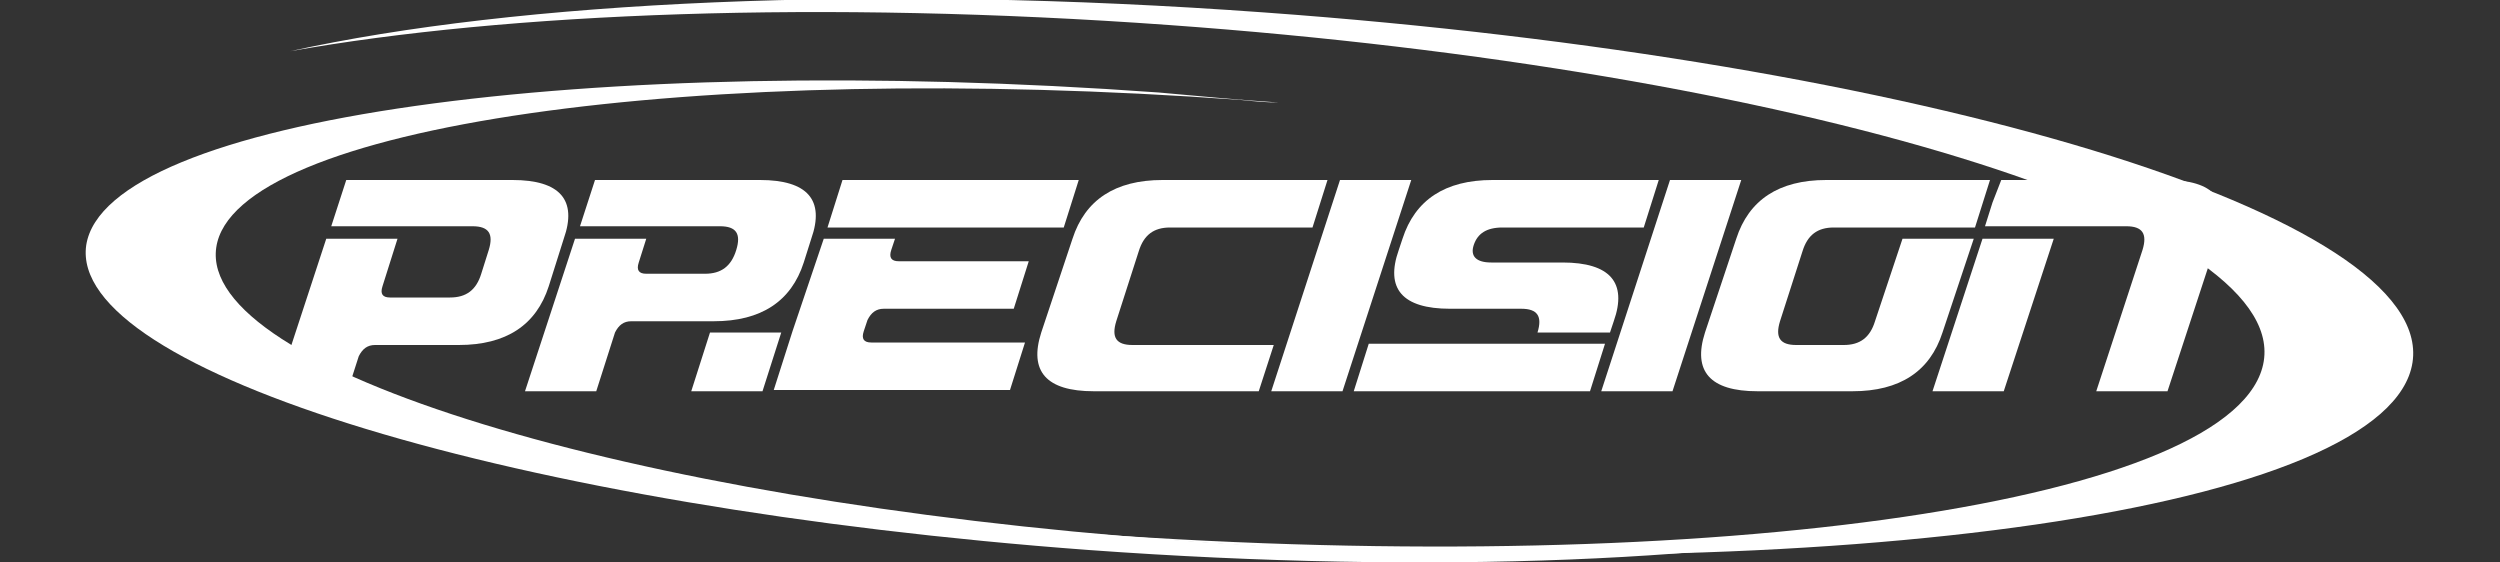
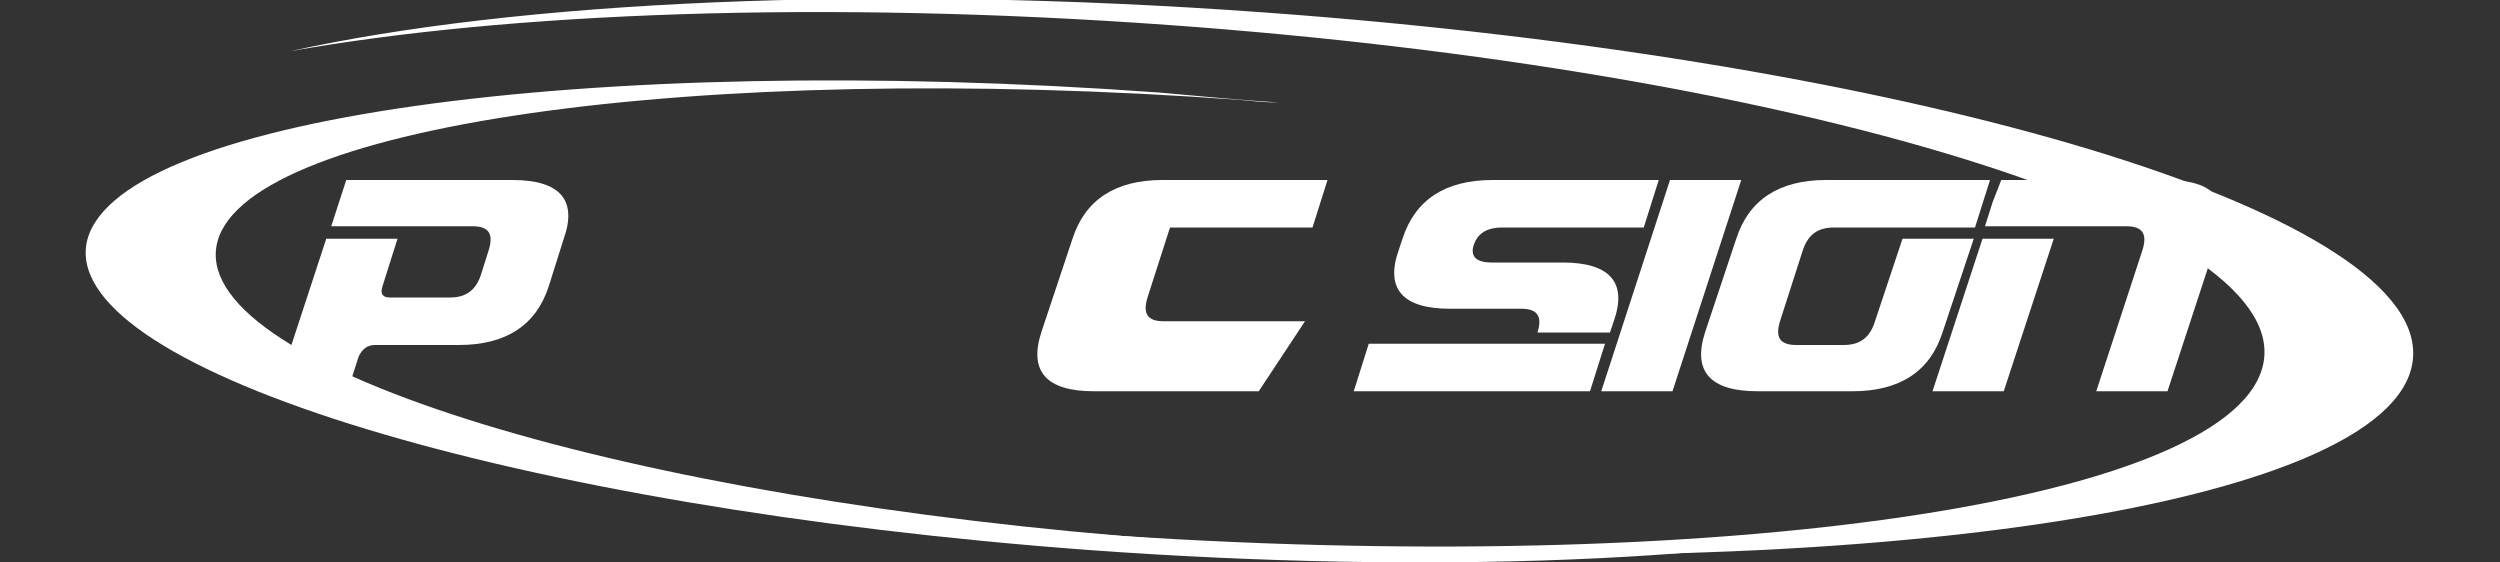
<svg xmlns="http://www.w3.org/2000/svg" version="1.1" id="Layer_1" x="0px" y="0px" viewBox="0 0 200 45" style="enable-background:new 0 0 200 45;" xml:space="preserve">
  <rect x="0" y="0" width="200" height="45" fill="#333333" stroke="none" />
  <style type="text/css">
	.st0{fill:#FFFFFF;}
</style>
  <g>
    <g>
      <path class="st0" d="M27.7,14.4H41c3.8,0,5.2,1.6,4.1,4.7l-1.2,3.8c-1,3.1-3.4,4.7-7.2,4.7H30c-0.6,0-1,0.3-1.3,0.9l-0.9,2.8h-5.7    l4-12.2h5.7l-1.2,3.8c-0.2,0.6,0,0.9,0.6,0.9H36c1.3,0,2.1-0.6,2.5-1.9l0.6-1.9c0.4-1.3,0-1.9-1.3-1.9H26.5L27.7,14.4z" />
-       <path class="st0" d="M47.6,14.4h13.2c3.8,0,5.2,1.6,4.1,4.7L64.3,21c-1,3.1-3.4,4.7-7.2,4.7h-6.6c-0.6,0-1,0.3-1.3,0.9l-1.5,4.7    h-5.7l4-12.2h5.7L51.1,21c-0.2,0.6,0,0.9,0.6,0.9h4.7c1.3,0,2.1-0.6,2.5-1.9c0.4-1.3,0-1.9-1.3-1.9H46.4L47.6,14.4z M55.3,31.3    l1.5-4.7h5.7L61,31.3H55.3z" />
-       <path class="st0" d="M65.9,19.1h5.7L71.3,20c-0.2,0.6,0,0.9,0.6,0.9h10.4l-1.2,3.8H70.7c-0.6,0-1,0.3-1.3,0.9l-0.3,0.9    c-0.2,0.6,0,0.9,0.6,0.9h12.3l-1.2,3.8H67.6h-5.7l1.5-4.7L65.9,19.1z M67.4,14.4h18.9l-1.2,3.8H66.2L67.4,14.4z" />
-       <path class="st0" d="M100.7,31.3H87.5c-3.8,0-5.2-1.6-4.2-4.7l2.5-7.5c1-3.1,3.4-4.7,7.2-4.7h13.2l-1.2,3.8H93.6    c-1.3,0-2.1,0.6-2.5,1.9l-1.8,5.6c-0.4,1.3,0,1.9,1.3,1.9h11.3L100.7,31.3z" />
-       <path class="st0" d="M101.7,31.3l5.5-16.9h5.7l-5.5,16.9H101.7z" />
+       <path class="st0" d="M100.7,31.3H87.5c-3.8,0-5.2-1.6-4.2-4.7l2.5-7.5c1-3.1,3.4-4.7,7.2-4.7h13.2l-1.2,3.8H93.6    l-1.8,5.6c-0.4,1.3,0,1.9,1.3,1.9h11.3L100.7,31.3z" />
      <path class="st0" d="M127.2,31.3h-18.9l1.2-3.8h18.9L127.2,31.3z M132.7,14.4l-1.2,3.8h-11.3c-1.3,0-2,0.5-2.3,1.4    c-0.3,0.9,0.2,1.4,1.4,1.4h5.7c3.8,0,5.2,1.6,4.1,4.7l-0.3,0.9H123c0.4-1.3,0-1.9-1.3-1.9h-5.7c-3.8,0-5.2-1.6-4.1-4.7l0.3-0.9    c1-3.1,3.4-4.7,7.2-4.7h8.5H132.7z" />
      <path class="st0" d="M128.1,31.3l5.5-16.9h5.7l-5.5,16.9H128.1z" />
      <path class="st0" d="M159.2,14.4l-1.2,3.8h-11.3c-1.3,0-2.1,0.6-2.5,1.9l-1.8,5.6c-0.4,1.3,0,1.9,1.3,1.9h3.8    c1.3,0,2.1-0.6,2.5-1.9l2.2-6.6h5.7l-2.5,7.5c-1,3.1-3.4,4.7-7.2,4.7h-7.6c-3.8,0-5.2-1.6-4.2-4.7l2.5-7.5c1-3.1,3.4-4.7,7.2-4.7    H159.2z" />
      <path class="st0" d="M154.6,31.3l4-12.2h5.7l-4,12.2H154.6z M160.1,14.4h13.2c3.8,0,5.2,1.6,4.1,4.7l-4,12.2h-5.7l3.7-11.3    c0.4-1.3,0-1.9-1.3-1.9h-11.3l0.6-1.9L160.1,14.4z" />
    </g>
  </g>
  <path class="st0" d="M93.9,43.2c-43.8-3.2-78-13.7-76.6-23.4S55.5,4.8,99.3,8c1,0.1,2,0.2,3,0.2C99.2,8,96,7.7,92.7,7.4  C46.9,4.1,8.5,9.5,6.9,19.6C5.4,29.7,41.3,40.6,87.1,44c27.5,2,52.3,0.9,68.1-2.6C140.1,44.2,118.1,45,93.9,43.2z" />
  <path class="st0" d="M93.5,2c50.1,3.6,89.4,15.7,87.6,26.9s-43.7,17.4-93.9,13.8c-1.2-0.1-2.3-0.2-3.5-0.3c3.6,0.4,7.3,0.7,11,0.9  c52.5,3.8,96.5-2.6,98.3-14.3c1.8-11.7-39.3-24.2-91.8-28c-31.5-2.3-59.9-0.9-78,3.1C40.6,1,65.8,0,93.5,2z" />
</svg>